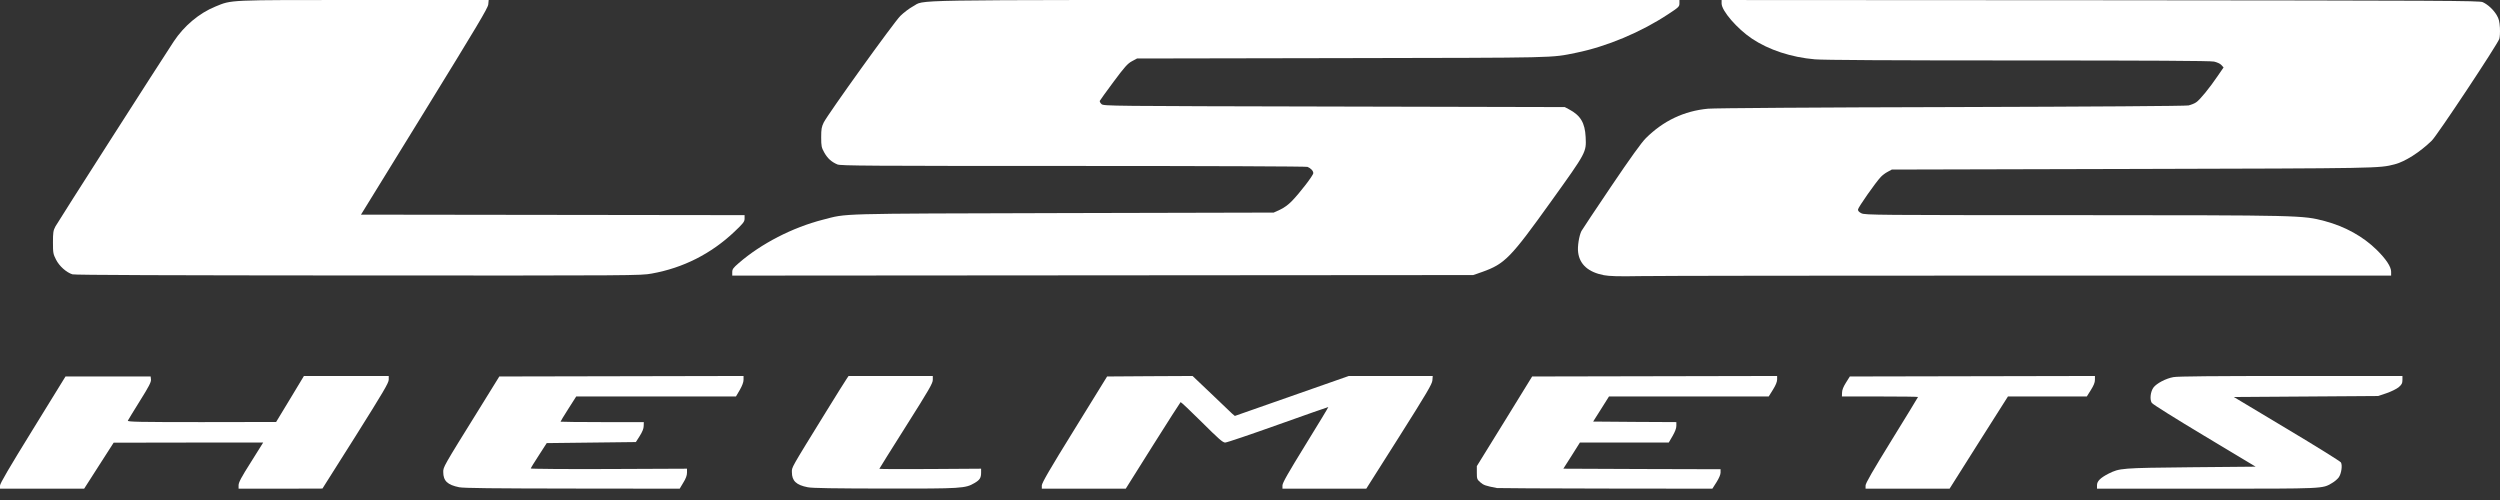
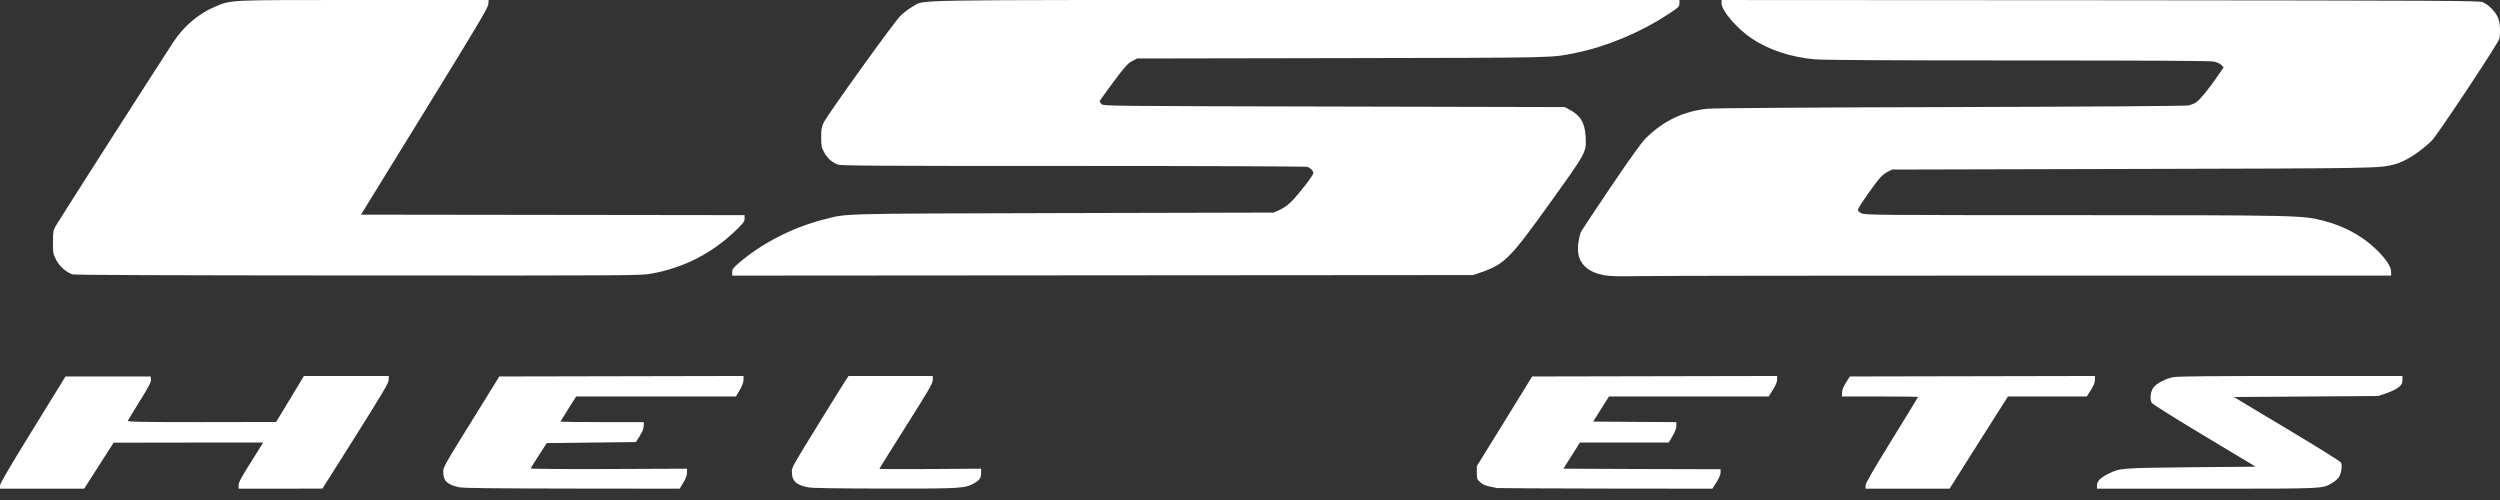
<svg xmlns="http://www.w3.org/2000/svg" width="120" height="24" viewBox="0 0 120 24" fill="none">
  <rect x="0" y="0" width="120" height="24" fill="#333333" stroke="none" />
  <path d="M18.659 18.224C18.659 18.376 18.399 18.815 17.071 20.929L15.477 23.451L13.466 23.457H11.452V23.29C11.452 23.157 11.585 22.905 12.044 22.183L12.632 21.243H9.044L5.455 21.249L4.748 22.35L4.039 23.457H0V23.31C0 23.206 0.439 22.458 1.574 20.619L3.144 18.071H7.231L7.247 18.22C7.257 18.343 7.147 18.555 6.714 19.246C6.413 19.728 6.151 20.158 6.136 20.192C6.122 20.25 6.68 20.261 9.68 20.261L13.254 20.255L13.921 19.154L14.588 18.047H18.659V18.224Z" fill="white" />
  <path d="M35.69 18.23C35.689 18.348 35.626 18.515 35.508 18.721L35.326 19.031H27.658L27.278 19.627C27.071 19.951 26.905 20.226 26.905 20.241C26.935 20.25 27.821 20.261 28.903 20.261H30.903L30.897 20.448C30.897 20.571 30.832 20.729 30.709 20.925L30.521 21.219L26.242 21.269L25.862 21.859C25.652 22.179 25.48 22.461 25.476 22.487C25.471 22.506 27.161 22.523 29.224 22.513L32.976 22.497V22.69C32.976 22.817 32.922 22.971 32.798 23.167L32.625 23.457L27.48 23.451C23.662 23.446 22.264 23.432 22.041 23.388C21.479 23.275 21.276 23.083 21.276 22.656C21.276 22.415 21.26 22.433 22.993 19.645L23.967 18.071L35.69 18.047V18.23Z" fill="white" />
-   <path d="M68.755 18.258C68.74 18.435 68.503 18.839 67.161 20.963L65.581 23.457H61.558V23.3C61.558 23.177 61.83 22.703 62.669 21.341C63.266 20.374 63.754 19.569 63.76 19.538C63.755 19.533 62.669 19.912 61.352 20.383C60.029 20.855 58.887 21.243 58.808 21.243C58.694 21.242 58.502 21.075 57.689 20.265C57.146 19.724 56.685 19.291 56.67 19.301C56.648 19.32 56.047 20.259 55.333 21.392L54.036 23.457H50.007V23.3C50.012 23.177 50.377 22.542 51.577 20.605L53.141 18.071L55.195 18.057L57.244 18.047L58.133 18.892C58.62 19.357 59.076 19.79 59.143 19.856L59.273 19.965L64.742 18.047H68.771L68.755 18.258Z" fill="white" />
  <path d="M85.302 18.214C85.302 18.327 85.234 18.495 85.1 18.707L84.898 19.031H77.231L76.851 19.635L76.471 20.235L78.465 20.251L80.465 20.261V20.442C80.465 20.56 80.4 20.727 80.281 20.933L80.1 21.243H75.835L75.438 21.873L75.04 22.497L78.817 22.513L82.587 22.523V22.684C82.587 22.782 82.512 22.954 82.389 23.151L82.193 23.457L77.069 23.451C74.255 23.446 71.904 23.436 71.85 23.426C71.298 23.318 71.214 23.288 71.056 23.151C70.898 23.013 70.888 22.984 70.888 22.69V22.374L72.216 20.226L73.543 18.071L85.302 18.047V18.214Z" fill="white" />
  <path d="M100.557 18.23C100.557 18.362 100.497 18.505 100.359 18.725L100.167 19.031H96.381L94.978 21.243L93.58 23.457H89.547V23.304C89.548 23.195 89.879 22.62 90.806 21.116C91.497 19.995 92.065 19.07 92.065 19.055C92.047 19.041 91.235 19.031 90.238 19.031H88.412L88.418 18.848C88.418 18.72 88.483 18.563 88.606 18.367L88.792 18.071L100.557 18.047V18.23Z" fill="white" />
  <path d="M115.317 18.24C115.316 18.401 115.287 18.456 115.135 18.588C115.031 18.672 114.768 18.8 114.551 18.874L114.157 19.007L107.221 19.055L109.768 20.581C111.162 21.415 112.33 22.14 112.365 22.197C112.444 22.339 112.385 22.734 112.262 22.911C112.202 22.995 112.054 23.122 111.93 23.191C111.466 23.461 111.629 23.457 105.927 23.457H100.656V23.29C100.656 23.098 100.814 22.94 101.204 22.738C101.746 22.468 101.812 22.463 105.168 22.428L108.271 22.4L105.814 20.925C104.47 20.12 103.332 19.408 103.287 19.341C103.178 19.179 103.222 18.795 103.369 18.598C103.518 18.402 103.962 18.165 104.327 18.101C104.53 18.062 106.332 18.047 109.97 18.047H115.317V18.24Z" fill="white" />
  <path d="M44.774 18.234C44.774 18.396 44.592 18.711 43.491 20.452C42.785 21.568 42.208 22.493 42.208 22.503C42.238 22.517 43.326 22.522 44.651 22.513L47.093 22.497V22.684C47.093 22.939 47.029 23.038 46.778 23.185C46.334 23.445 46.176 23.456 42.478 23.451C40.05 23.446 38.988 23.433 38.771 23.388C38.218 23.28 38.011 23.082 38.011 22.664C38.011 22.414 37.923 22.567 39.664 19.743C40.147 18.962 40.583 18.26 40.638 18.186L40.731 18.047H44.774V18.234Z" fill="white" />
  <path d="M76.985 13.209C76.244 13.066 75.825 12.697 75.751 12.117C75.711 11.842 75.795 11.316 75.909 11.089C75.953 11.011 76.595 10.042 77.34 8.941C78.263 7.574 78.791 6.841 78.999 6.634C79.838 5.798 80.835 5.326 81.981 5.218C82.252 5.189 87.371 5.154 93.645 5.14C100.542 5.12 104.91 5.09 105.049 5.061C105.172 5.031 105.34 4.967 105.419 4.908C105.597 4.79 106.066 4.215 106.451 3.645L106.732 3.237L106.623 3.119C106.564 3.055 106.411 2.986 106.273 2.956C106.11 2.917 103.119 2.902 96.874 2.902C90.718 2.902 87.519 2.883 87.114 2.848C85.979 2.75 84.903 2.396 84.093 1.855C83.382 1.378 82.637 0.517 82.637 0.168V0.001L100.818 0.011C117.474 0.026 119.009 0.031 119.172 0.104C119.419 0.217 119.69 0.468 119.843 0.729C119.947 0.901 119.977 1.034 119.996 1.334C120.006 1.54 119.996 1.781 119.967 1.865C119.863 2.16 116.98 6.507 116.724 6.752C116.146 7.313 115.44 7.76 114.941 7.888C114.186 8.08 114.3 8.08 102.408 8.11L90.807 8.139L90.609 8.247C90.501 8.301 90.353 8.414 90.279 8.493C90.027 8.759 89.188 9.958 89.183 10.057C89.178 10.121 89.237 10.185 89.351 10.239C89.514 10.322 90.106 10.327 99.52 10.327C110.494 10.332 110.523 10.332 111.59 10.612C112.567 10.873 113.436 11.355 114.087 11.999C114.532 12.437 114.774 12.806 114.774 13.041V13.228H97.456C87.929 13.228 79.502 13.238 78.732 13.253C77.671 13.273 77.246 13.258 76.985 13.209Z" fill="white" />
  <path d="M80.613 0.163C80.613 0.316 80.579 0.351 80.075 0.68C78.757 1.551 77.126 2.234 75.65 2.534C74.413 2.785 74.937 2.77 64.4 2.79L54.577 2.808L54.33 2.941C54.123 3.054 53.985 3.208 53.447 3.931C53.102 4.398 52.801 4.811 52.791 4.84C52.777 4.875 52.815 4.944 52.873 4.997C52.977 5.091 53.185 5.09 64.045 5.114L75.109 5.14L75.311 5.247C75.869 5.542 76.076 5.897 76.111 6.575C76.146 7.313 76.16 7.289 74.452 9.669C72.507 12.383 72.235 12.663 71.149 13.052L70.714 13.203L35.148 13.229V13.062C35.148 12.919 35.193 12.86 35.459 12.629C36.535 11.695 38.04 10.918 39.506 10.544C40.701 10.239 39.956 10.258 51.019 10.228L61.137 10.204L61.438 10.067C61.631 9.979 61.839 9.826 62.012 9.649C62.402 9.245 63.038 8.418 63.038 8.31C63.038 8.202 62.92 8.074 62.758 8.01C62.684 7.986 58.132 7.966 51.508 7.966C41.625 7.966 40.355 7.957 40.197 7.894C39.906 7.771 39.723 7.602 39.565 7.322C39.432 7.082 39.417 7.017 39.417 6.589C39.417 6.192 39.437 6.088 39.54 5.877C39.753 5.459 42.895 1.085 43.218 0.763C43.381 0.601 43.653 0.399 43.816 0.31C44.452 -0.024 42.83 0 62.653 0H80.613V0.163Z" fill="white" />
  <path d="M23.437 0.212C23.422 0.384 22.899 1.254 20.372 5.36L17.327 10.303L35.74 10.327V10.494C35.74 10.641 35.68 10.716 35.251 11.124C34.135 12.181 32.792 12.86 31.287 13.13C30.744 13.229 30.538 13.228 17.184 13.223C8.229 13.218 3.574 13.203 3.475 13.168C3.184 13.075 2.849 12.776 2.691 12.466C2.553 12.196 2.542 12.141 2.542 11.635C2.542 11.153 2.557 11.065 2.661 10.868C2.759 10.681 7.657 3.025 8.338 1.993C8.832 1.245 9.562 0.631 10.336 0.316C11.146 -0.013 10.836 0 17.461 0H23.457L23.437 0.212Z" fill="white" />
</svg>